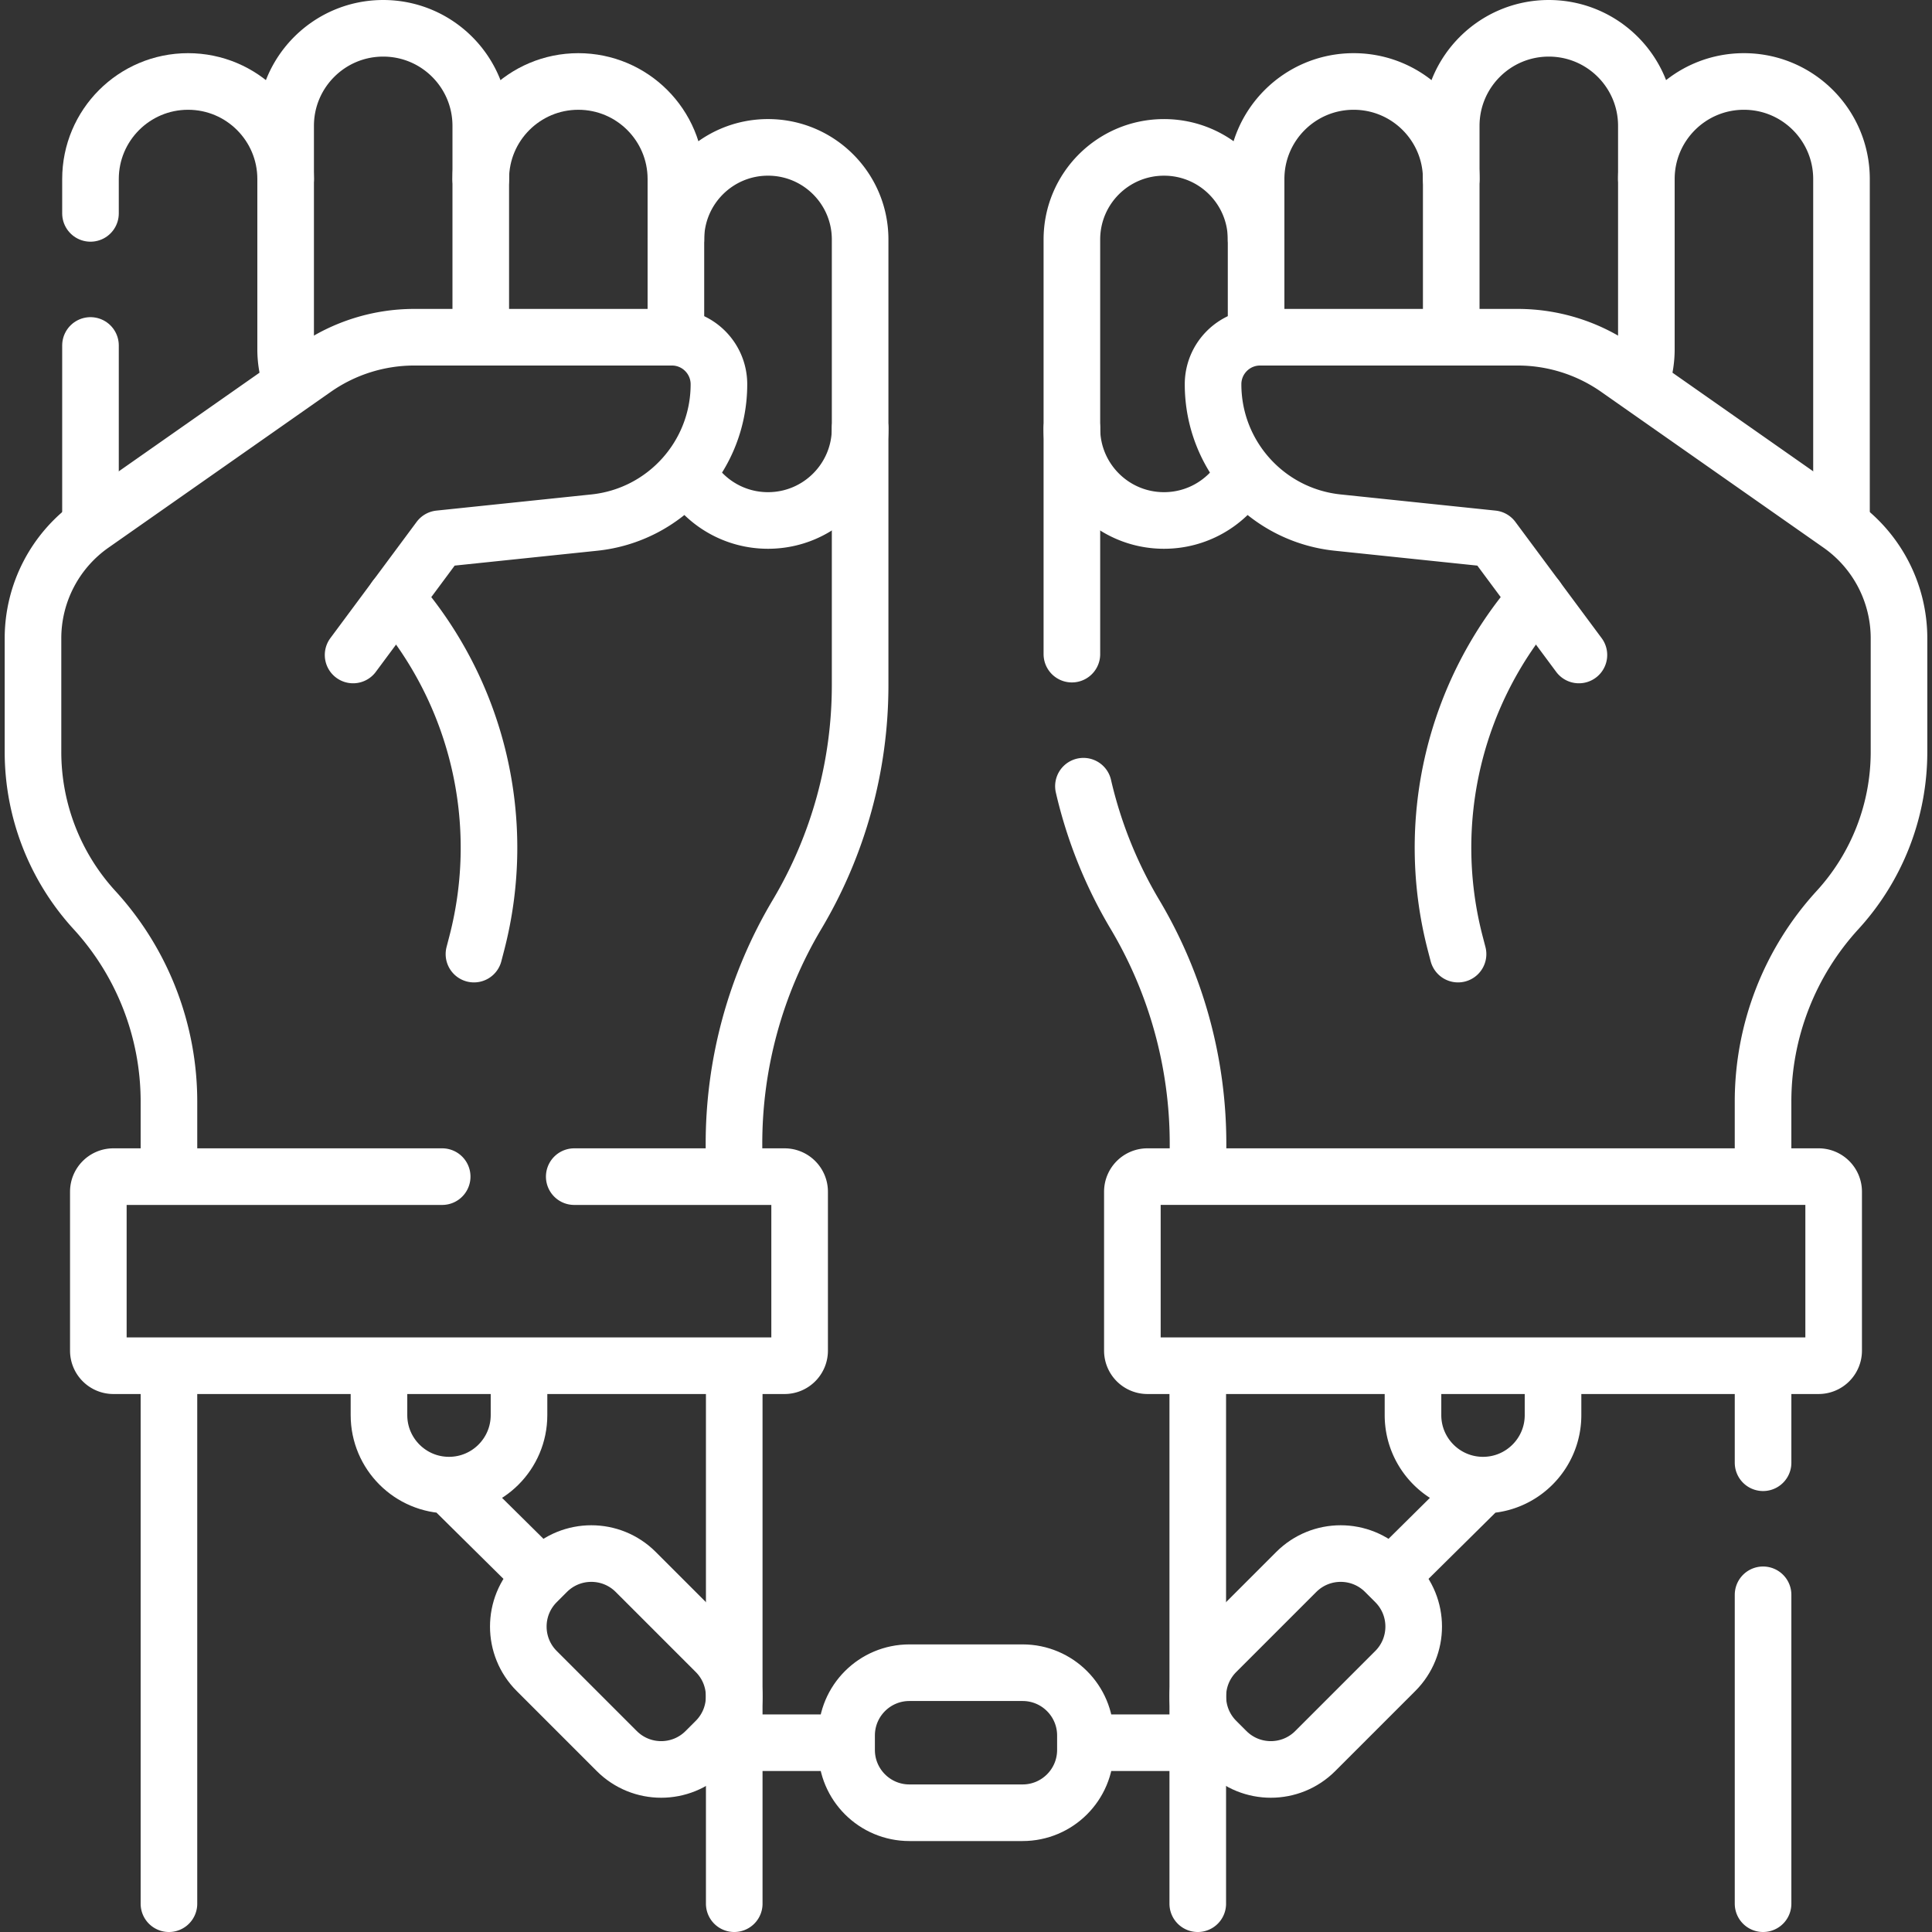
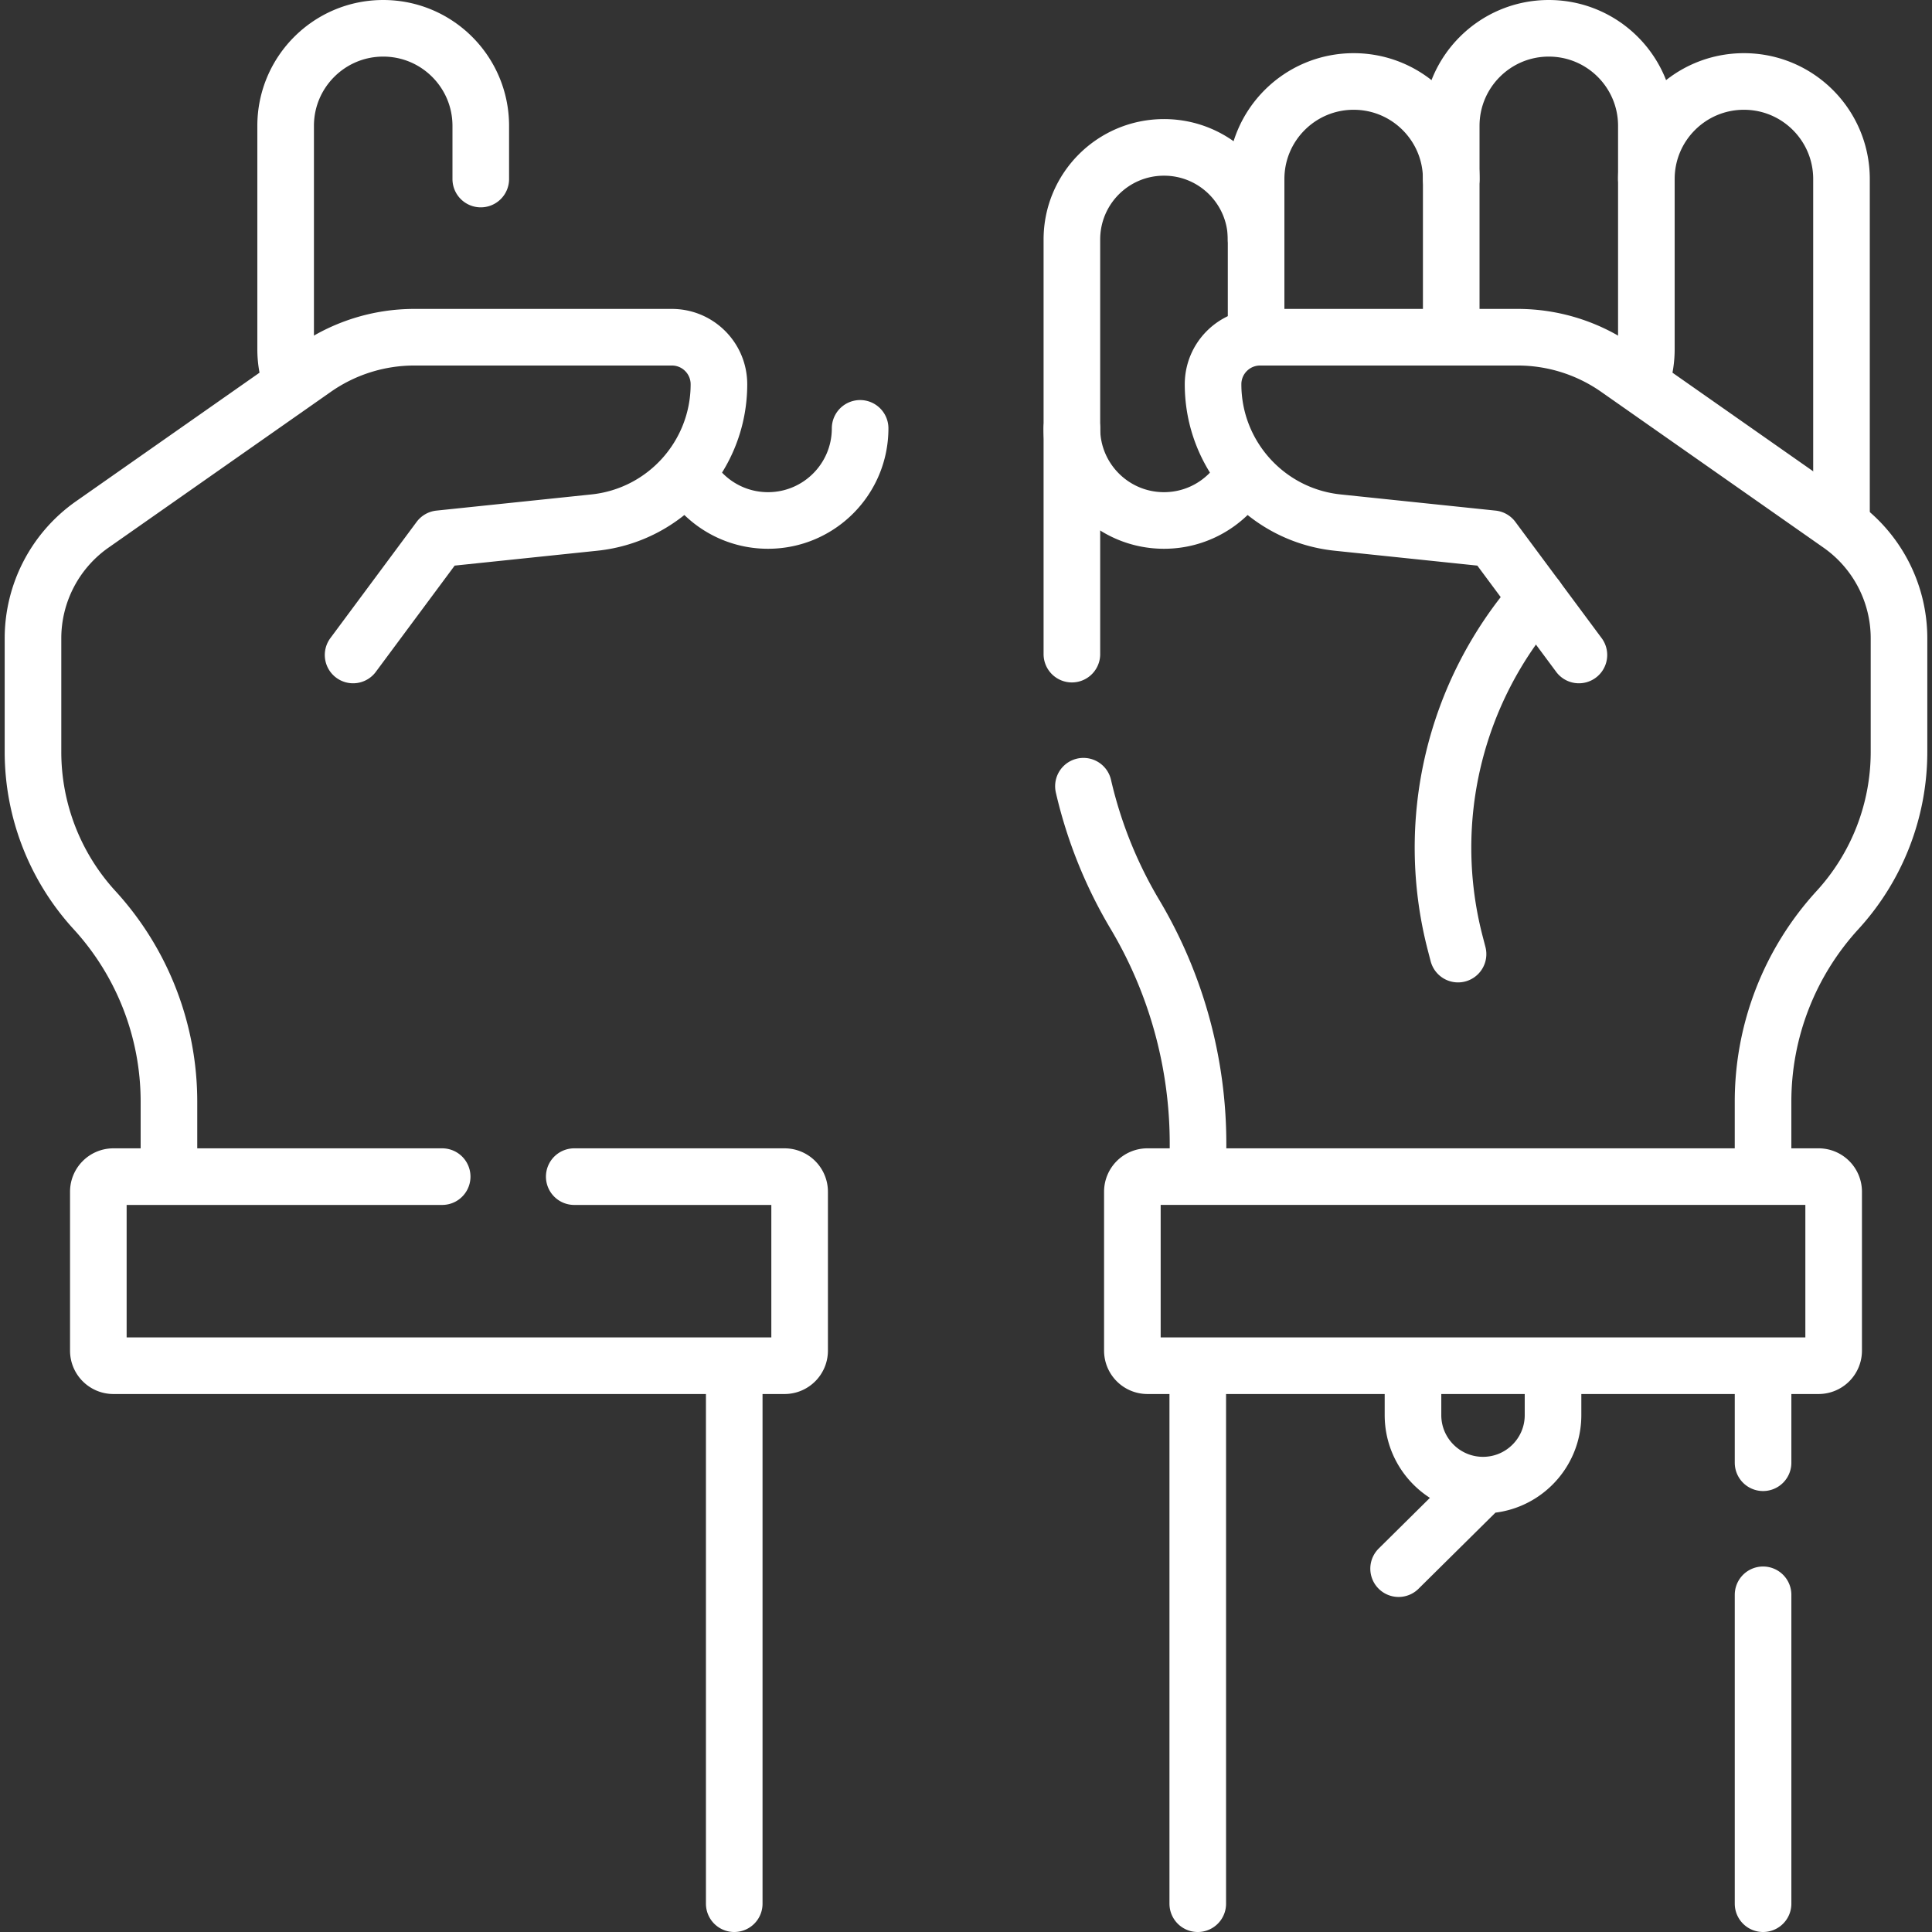
<svg xmlns="http://www.w3.org/2000/svg" version="1.1" width="512" height="512" x="0" y="0" viewBox="0 0 512 512" style="enable-background:new 0 0 512 512" xml:space="preserve" class="">
  <rect x="0" y="0" width="512" height="512" fill="#333333" stroke="none" />
  <g>
-     <path d="M137.543 362.929v12.09c0 10.248-8.308 18.556-18.556 18.556h0c-10.248 0-18.556-8.308-18.556-18.556v-12.09M163.447 464.044l-21.215-21.215c-6.5-6.5-6.5-17.039 0-23.54l2.703-2.703c6.5-6.5 17.039-6.5 23.54 0l21.215 21.215c6.5 6.5 6.5 17.039 0 23.54l-2.703 2.703c-6.5 6.501-17.039 6.501-23.54 0zM271.001 480.395h-30.002c-9.193 0-16.645-7.452-16.645-16.645v-3.822c0-9.193 7.452-16.645 16.645-16.645h30.002c9.193 0 16.645 7.452 16.645 16.645v3.822c0 9.193-7.452 16.645-16.645 16.645zM119.986 394.575l21.368 21.134M190.283 461.839h33.071M348.553 464.044l21.215-21.215c6.5-6.5 6.5-17.039 0-23.54l-2.703-2.703c-6.5-6.5-17.039-6.5-23.54 0l-21.215 21.215c-6.5 6.5-6.5 17.039 0 23.54l2.703 2.703c6.5 6.501 17.039 6.501 23.54 0zM321.717 461.839h-33.071M127.408 87.774V47.447c0-14.28 11.576-25.856 25.856-25.856h0c14.28 0 25.856 11.576 25.856 25.856v16.021M23.98 56.55v-9.1c0-14.28 11.58-25.86 25.86-25.86 7.14 0 13.6 2.89 18.28 7.57s7.58 11.15 7.58 18.29M23.98 137.93V91.55" style="stroke-width:15;stroke-linecap:round;stroke-linejoin:round;stroke-miterlimit:10;" fill="none" stroke="#ffffff" stroke-width="15" stroke-linecap="round" stroke-linejoin="round" stroke-miterlimit="10" data-original="#000000" opacity="1" />
    <path d="M76.865 100.247a25.852 25.852 0 0 1-1.168-7.708V33.356c0-14.28 11.576-25.856 25.856-25.856h0c14.28 0 25.856 11.576 25.856 25.856v14.091M182.869 126.526c4.323 6.852 11.96 11.404 20.661 11.404h0c13.482 0 24.411-10.929 24.411-24.411M194.581 364.29V504.5" style="stroke-width:15;stroke-linecap:round;stroke-linejoin:round;stroke-miterlimit:10;" fill="none" stroke="#ffffff" stroke-width="15" stroke-linecap="round" stroke-linejoin="round" stroke-miterlimit="10" data-original="#000000" opacity="1" />
-     <path d="M179.12 87.774V63.467c0-13.491 10.944-24.424 24.435-24.411h0c13.472.013 24.387 10.938 24.387 24.411v118.11a118.78 118.78 0 0 1-16.715 60.757h0a118.786 118.786 0 0 0-16.714 61.201l.02 5.4M104.777 158.482h0a100.614 100.614 0 0 1 21.581 91.459l-.755 2.906M44.771 364.29V504.5" style="stroke-width:15;stroke-linecap:round;stroke-linejoin:round;stroke-miterlimit:10;" fill="none" stroke="#ffffff" stroke-width="15" stroke-linecap="round" stroke-linejoin="round" stroke-miterlimit="10" data-original="#000000" opacity="1" />
    <path d="m93.574 173.577 22.86-30.802 41.064-4.285c18.77-1.958 33.027-17.781 33.027-36.653v0c0-6.887-5.583-12.47-12.47-12.47h-68.261a46.065 46.065 0 0 0-26.435 8.34l-58.913 41.284A36.853 36.853 0 0 0 8.743 169.17v30.08a62.08 62.08 0 0 0 16.3 41.931h0a75.15 75.15 0 0 1 19.73 50.757v16.996M152.18 311.82h55.73c2.21 0 4 1.79 4 4v42.11c0 2.21-1.79 4-4 4H30.06c-2.21 0-4-1.79-4-4v-42.11c0-2.21 1.79-4 4-4h87.12M374.457 362.929v12.09c0 10.248 8.308 18.556 18.556 18.556h0c10.248 0 18.556-8.308 18.556-18.556v-12.09M392.193 394.387l-21.547 21.322M384.592 87.774V47.447c0-14.28-11.576-25.856-25.856-25.856h0c-14.28 0-25.856 11.576-25.856 25.856v16.021M488.015 137.931V47.447c0-14.28-11.576-25.856-25.856-25.856h0c-14.28 0-25.856 11.576-25.856 25.856" style="stroke-width:15;stroke-linecap:round;stroke-linejoin:round;stroke-miterlimit:10;" fill="none" stroke="#ffffff" stroke-width="15" stroke-linecap="round" stroke-linejoin="round" stroke-miterlimit="10" data-original="#000000" opacity="1" />
    <path d="M435.135 100.247a25.852 25.852 0 0 0 1.168-7.708V33.356c0-14.28-11.576-25.856-25.856-25.856h0c-14.28 0-25.856 11.576-25.856 25.856v14.091M329.131 126.526c-4.323 6.852-11.96 11.404-20.661 11.404h0c-13.482 0-24.411-10.929-24.411-24.411M317.419 364.29V504.5M287.12 208.35c2.75 11.92 7.34 23.39 13.65 33.98a118.822 118.822 0 0 1 16.72 60.76v.44l-.02 5.41" style="stroke-width:15;stroke-linecap:round;stroke-linejoin:round;stroke-miterlimit:10;" fill="none" stroke="#ffffff" stroke-width="15" stroke-linecap="round" stroke-linejoin="round" stroke-miterlimit="10" data-original="#000000" opacity="1" />
    <path d="M284.06 173.35V63.47c0-6.74 2.73-12.84 7.14-17.26 4.41-4.41 10.51-7.15 17.25-7.15 13.49-.02 24.43 10.92 24.43 24.41v24.3M407.223 158.482h0a100.614 100.614 0 0 0-21.581 91.459l.755 2.906M467.23 504.5v-81.86M467.23 387.64v-23.35" style="stroke-width:15;stroke-linecap:round;stroke-linejoin:round;stroke-miterlimit:10;" fill="none" stroke="#ffffff" stroke-width="15" stroke-linecap="round" stroke-linejoin="round" stroke-miterlimit="10" data-original="#000000" opacity="1" />
    <path d="m418.426 173.577-22.86-30.802-41.064-4.285c-18.77-1.958-33.027-17.781-33.027-36.653v0c0-6.887 5.583-12.47 12.47-12.47h68.261a46.065 46.065 0 0 1 26.435 8.34l58.913 41.284a36.853 36.853 0 0 1 15.703 30.179v30.08a62.08 62.08 0 0 1-16.3 41.931h0a75.15 75.15 0 0 0-19.73 50.757v16.996M304.089 361.929h177.849a4 4 0 0 0 4-4v-42.112a4 4 0 0 0-4-4H304.089a4 4 0 0 0-4 4v42.112a4 4 0 0 0 4 4z" style="stroke-width:15;stroke-linecap:round;stroke-linejoin:round;stroke-miterlimit:10;" fill="none" stroke="#ffffff" stroke-width="15" stroke-linecap="round" stroke-linejoin="round" stroke-miterlimit="10" data-original="#000000" opacity="1" />
  </g>
</svg>